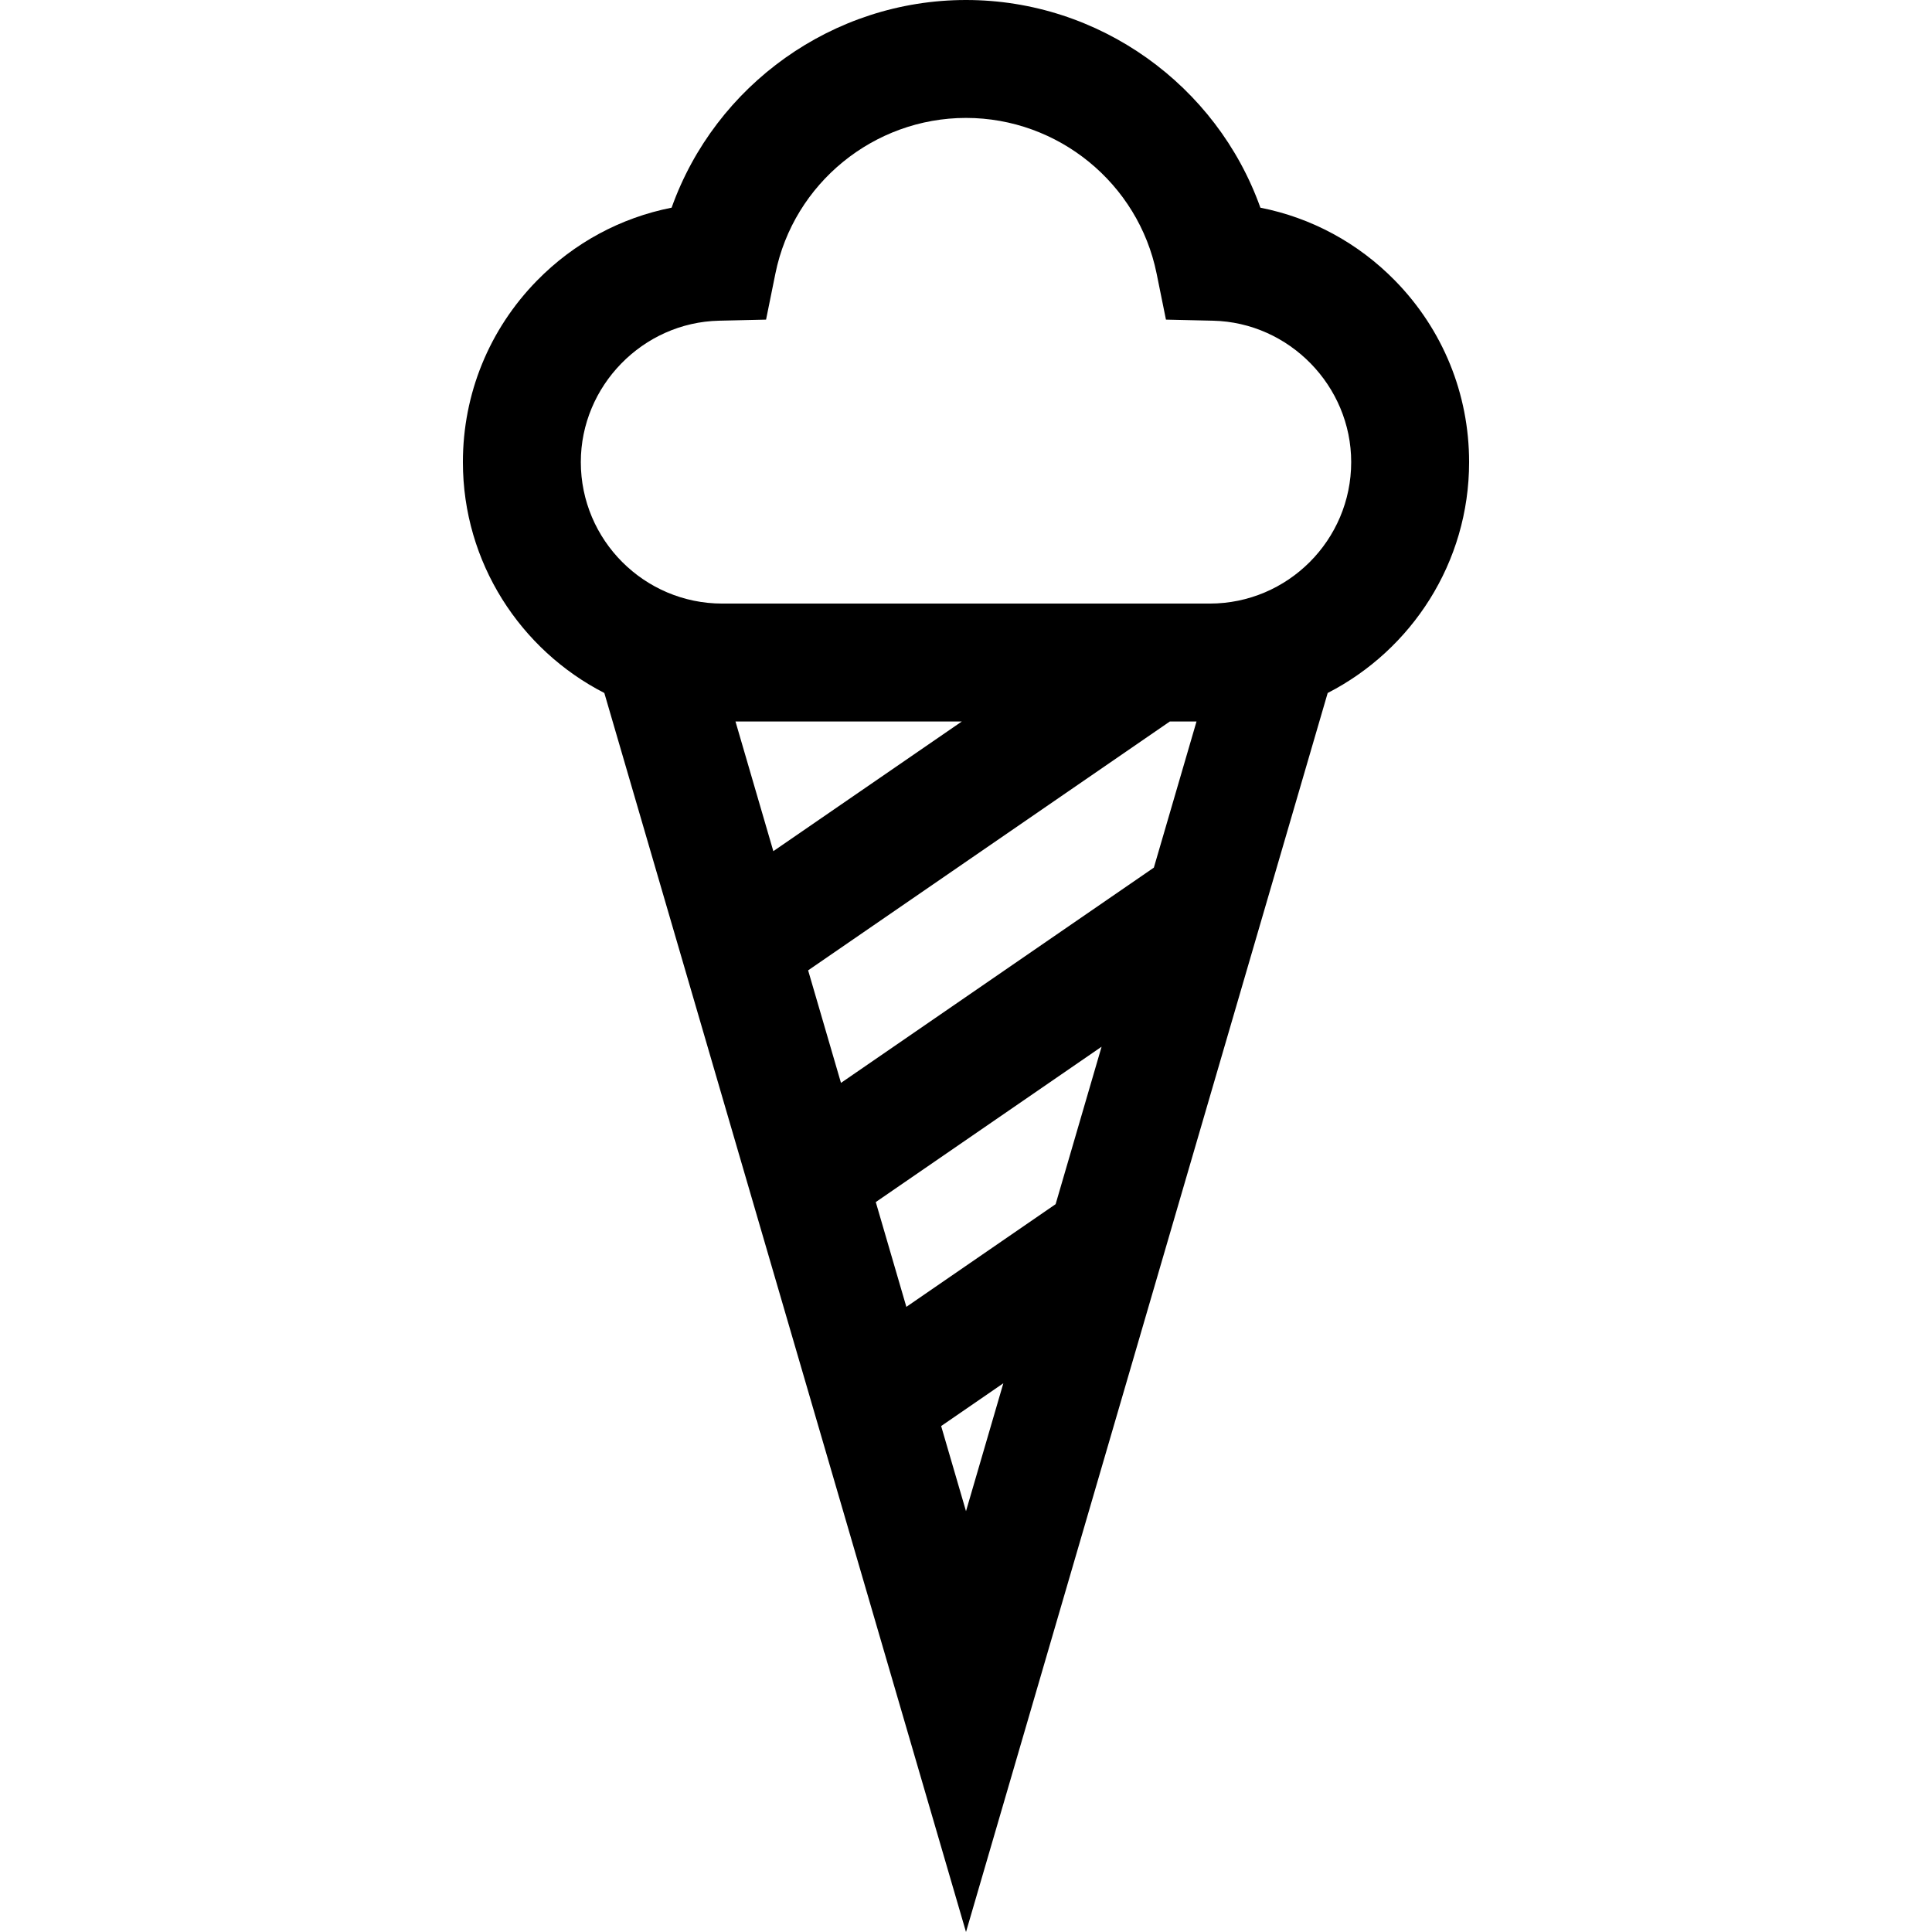
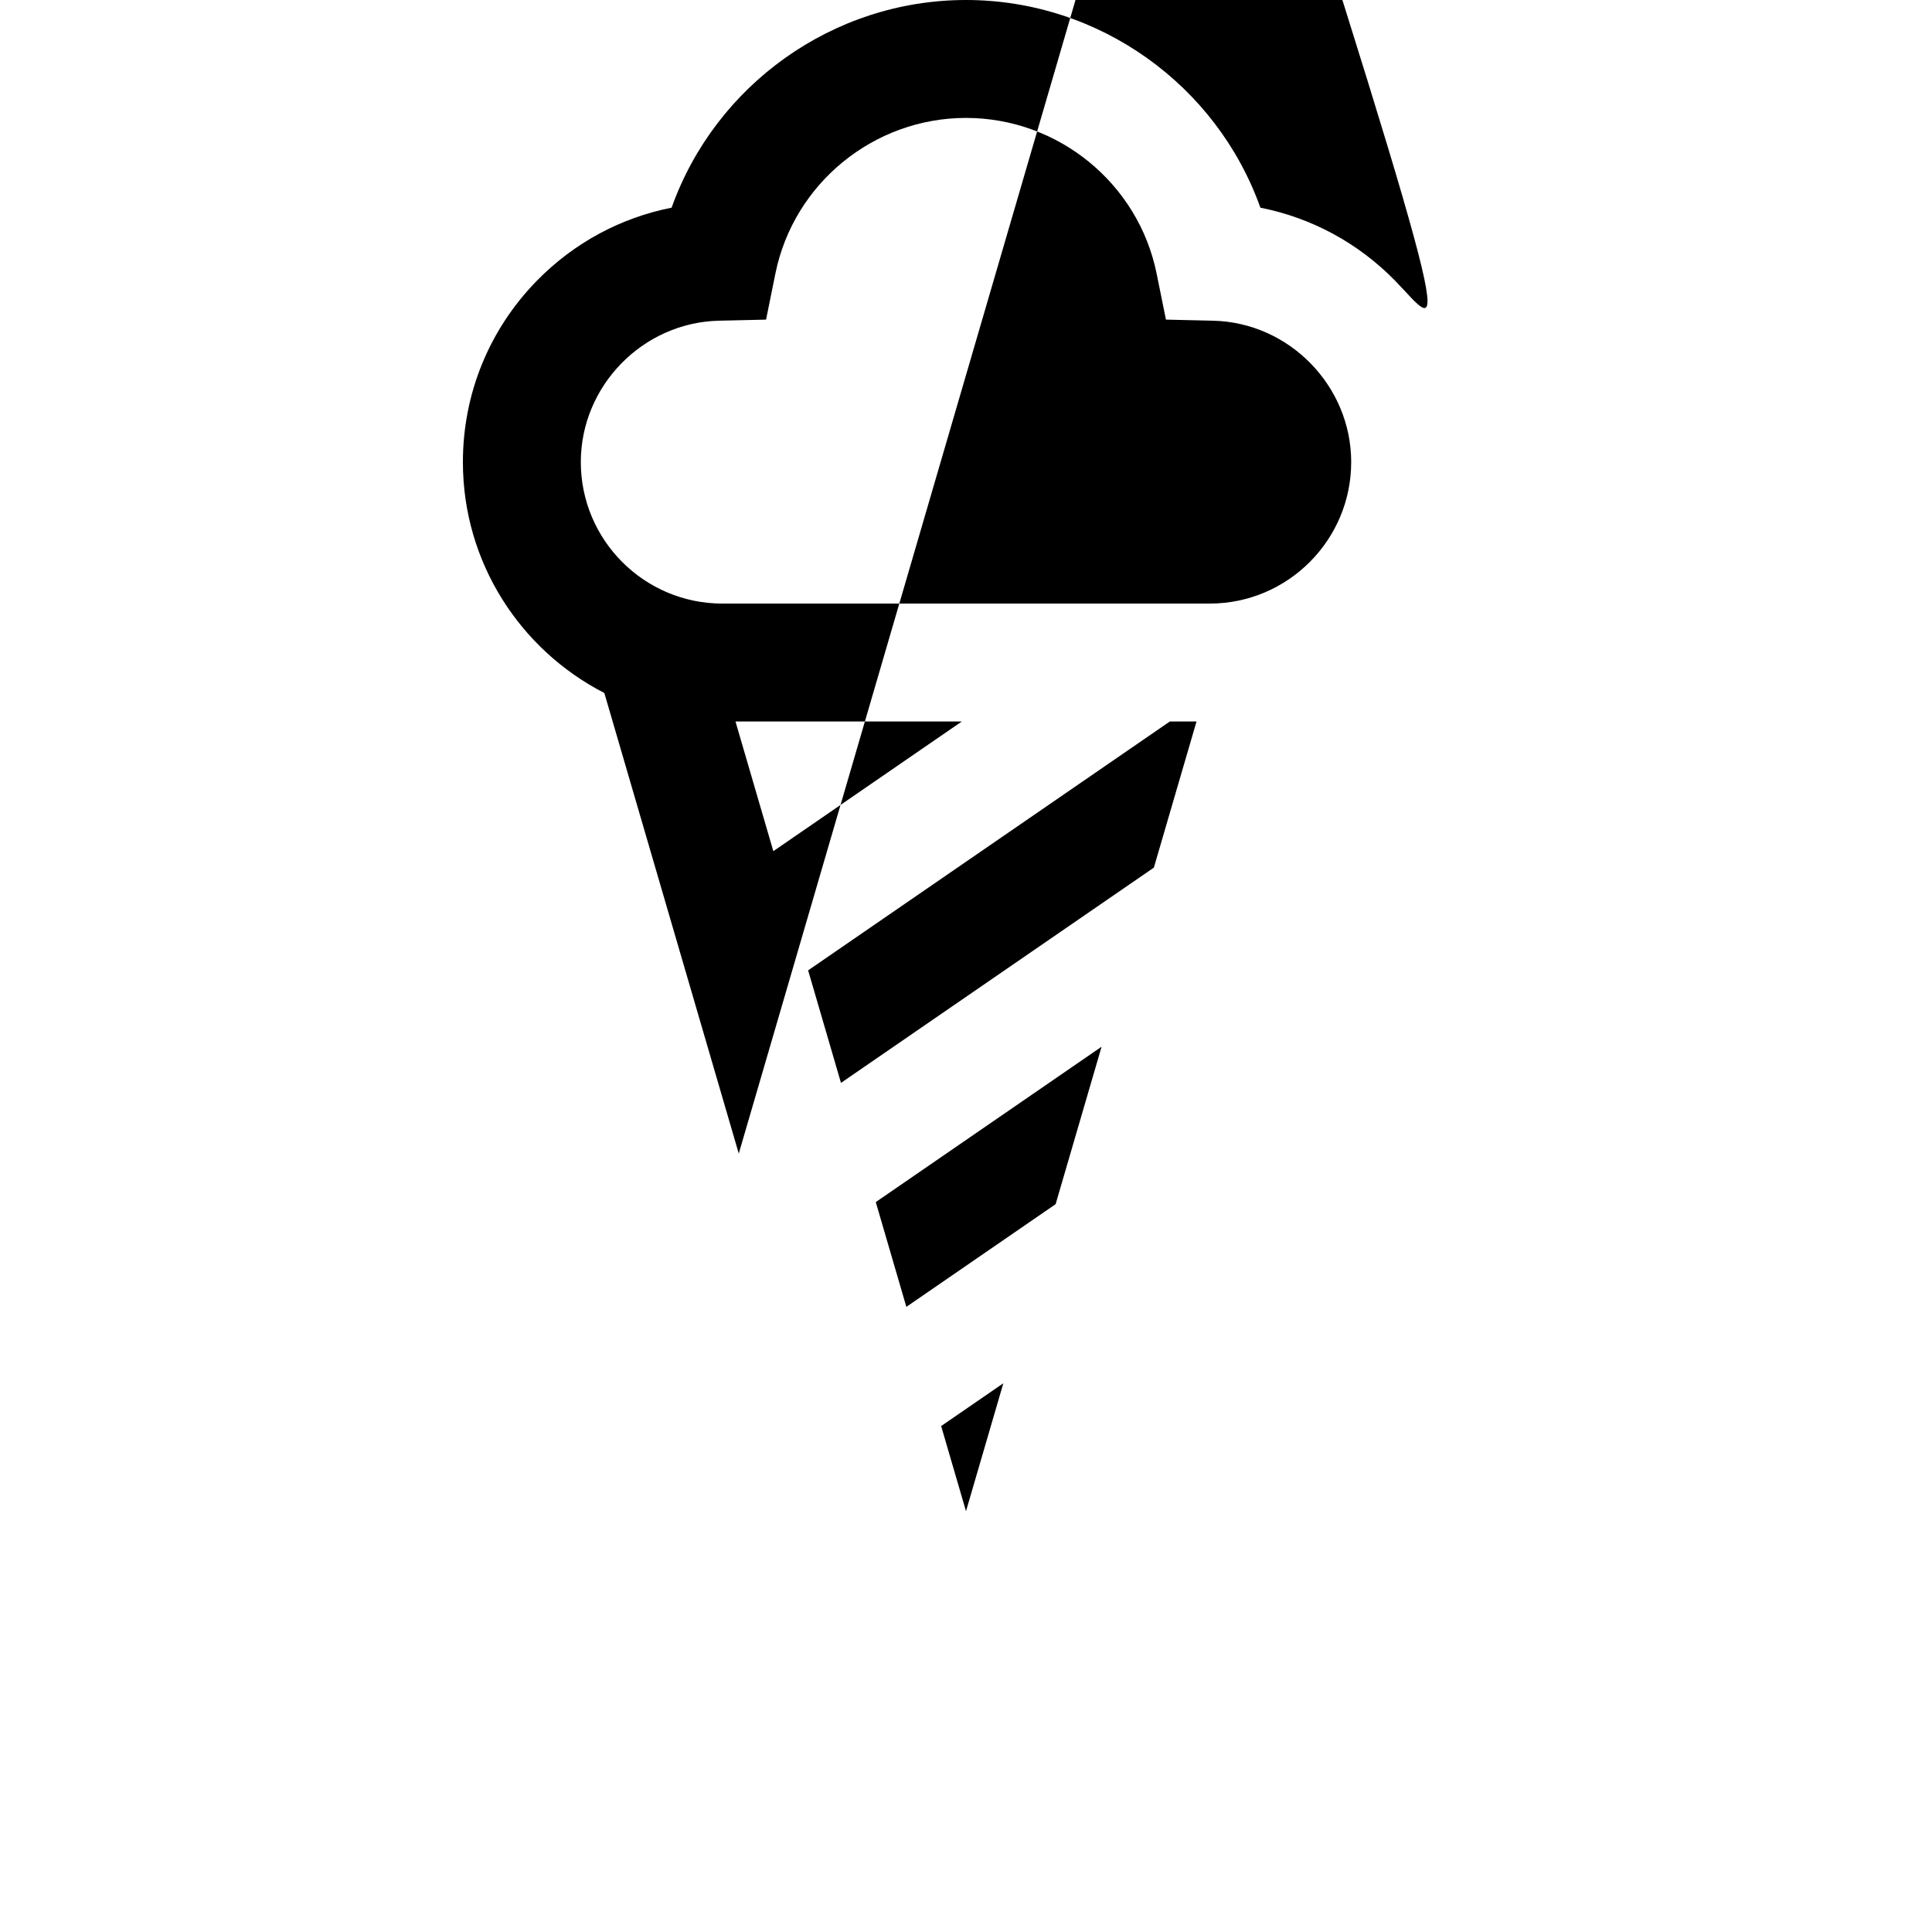
<svg xmlns="http://www.w3.org/2000/svg" fill="#000000" height="800px" width="800px" version="1.1" id="Layer_1" viewBox="0 0 512 512" xml:space="preserve">
  <g>
    <g>
-       <path d="M369.713,74.384c-9.814-10.024-22.198-16.683-35.697-19.346C322.447,22.553,291.289,0,256.001,0    c-35.289,0-66.446,22.553-78.015,55.037c-13.498,2.662-25.884,9.323-35.698,19.345c-12.649,12.919-19.615,29.991-19.615,48.075    c0,26.65,15.255,49.791,37.482,61.193l35.605,121.975l-0.021,0.015l0.043,0.061L256.001,512l95.848-328.349    c22.226-11.403,37.479-34.542,37.479-61.192C389.328,104.376,382.361,87.302,369.713,74.384z M194.911,191.204h59.977    l-49.947,34.363L194.911,191.204z M256,400.48l-6.586-22.562l16.482-11.339L256,400.48z M279.751,319.116l-39.557,27.215    l-8.105-27.768l59.842-41.172L279.751,319.116z M305.785,229.928l-82.917,57.048l-8.706-29.822l95.858-65.951h7.069    L305.785,229.928z M320.582,159.954H191.419c-20.676,0-37.497-16.82-37.497-37.496c0-20.196,16.426-37.005,36.616-37.469    l12.475-0.286l2.48-12.229c4.845-23.886,26.086-41.224,50.508-41.224c24.421,0,45.662,17.338,50.508,41.225l2.48,12.228    l12.475,0.286c20.19,0.464,36.615,17.273,36.615,37.469C358.078,143.133,341.258,159.954,320.582,159.954z" />
+       <path d="M369.713,74.384c-9.814-10.024-22.198-16.683-35.697-19.346C322.447,22.553,291.289,0,256.001,0    c-35.289,0-66.446,22.553-78.015,55.037c-13.498,2.662-25.884,9.323-35.698,19.345c-12.649,12.919-19.615,29.991-19.615,48.075    c0,26.65,15.255,49.791,37.482,61.193l35.605,121.975l-0.021,0.015l0.043,0.061l95.848-328.349    c22.226-11.403,37.479-34.542,37.479-61.192C389.328,104.376,382.361,87.302,369.713,74.384z M194.911,191.204h59.977    l-49.947,34.363L194.911,191.204z M256,400.48l-6.586-22.562l16.482-11.339L256,400.48z M279.751,319.116l-39.557,27.215    l-8.105-27.768l59.842-41.172L279.751,319.116z M305.785,229.928l-82.917,57.048l-8.706-29.822l95.858-65.951h7.069    L305.785,229.928z M320.582,159.954H191.419c-20.676,0-37.497-16.82-37.497-37.496c0-20.196,16.426-37.005,36.616-37.469    l12.475-0.286l2.48-12.229c4.845-23.886,26.086-41.224,50.508-41.224c24.421,0,45.662,17.338,50.508,41.225l2.48,12.228    l12.475,0.286c20.19,0.464,36.615,17.273,36.615,37.469C358.078,143.133,341.258,159.954,320.582,159.954z" />
    </g>
  </g>
</svg>